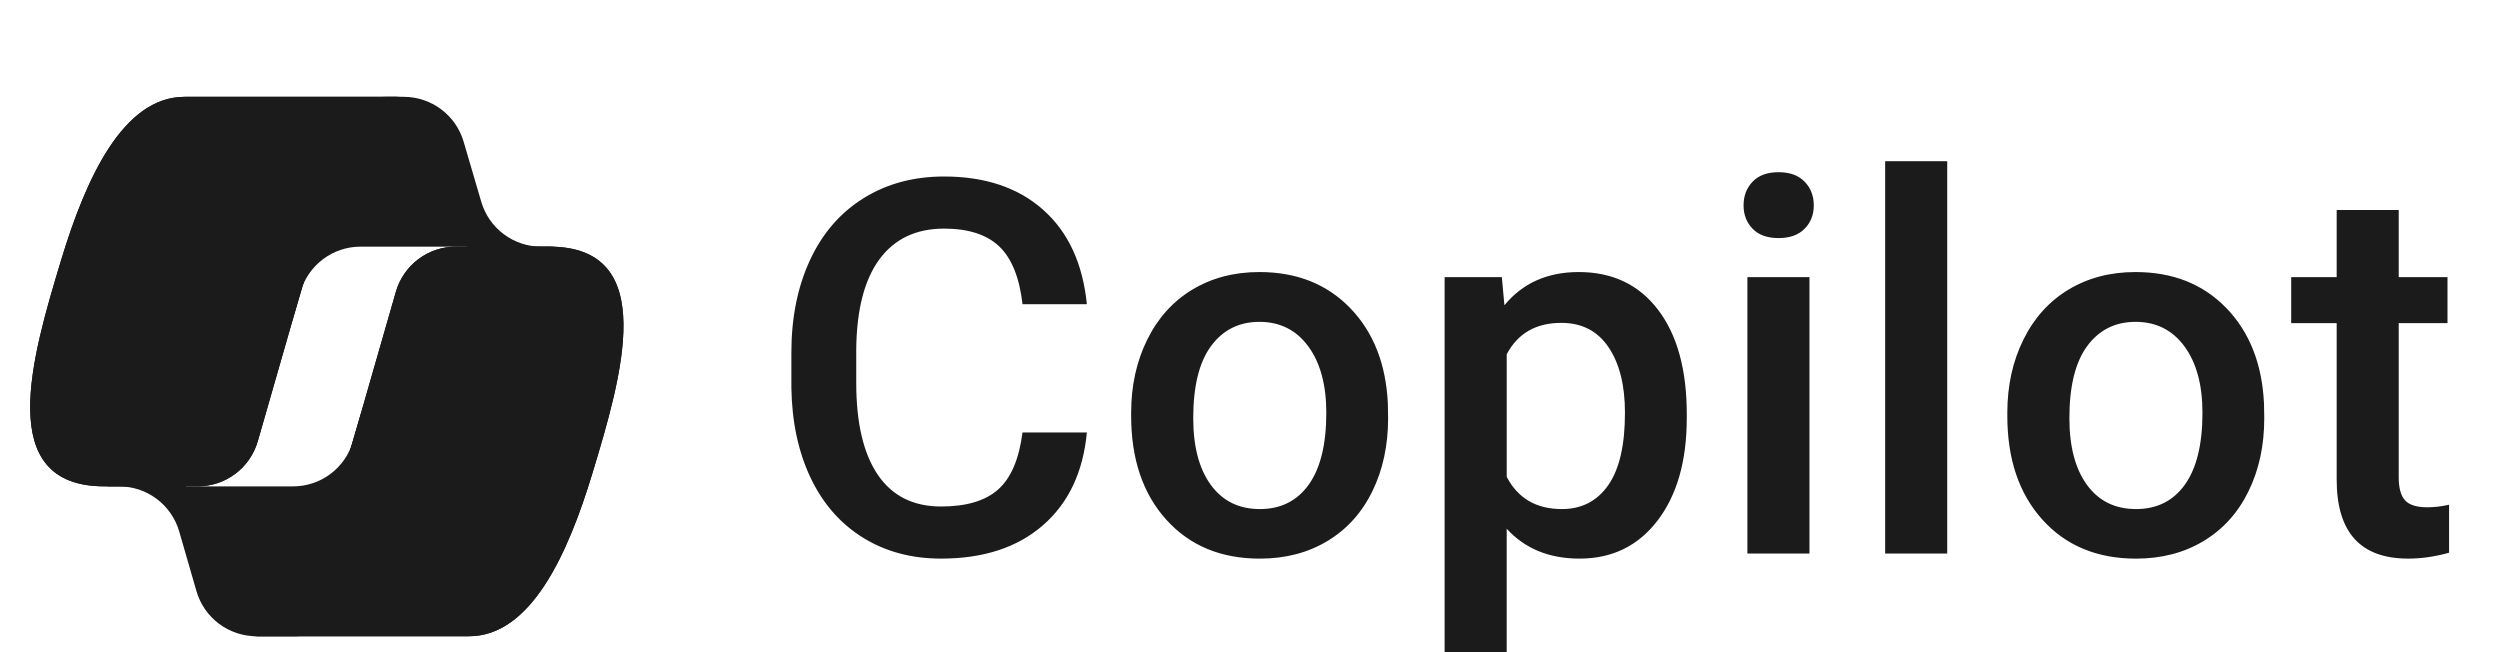
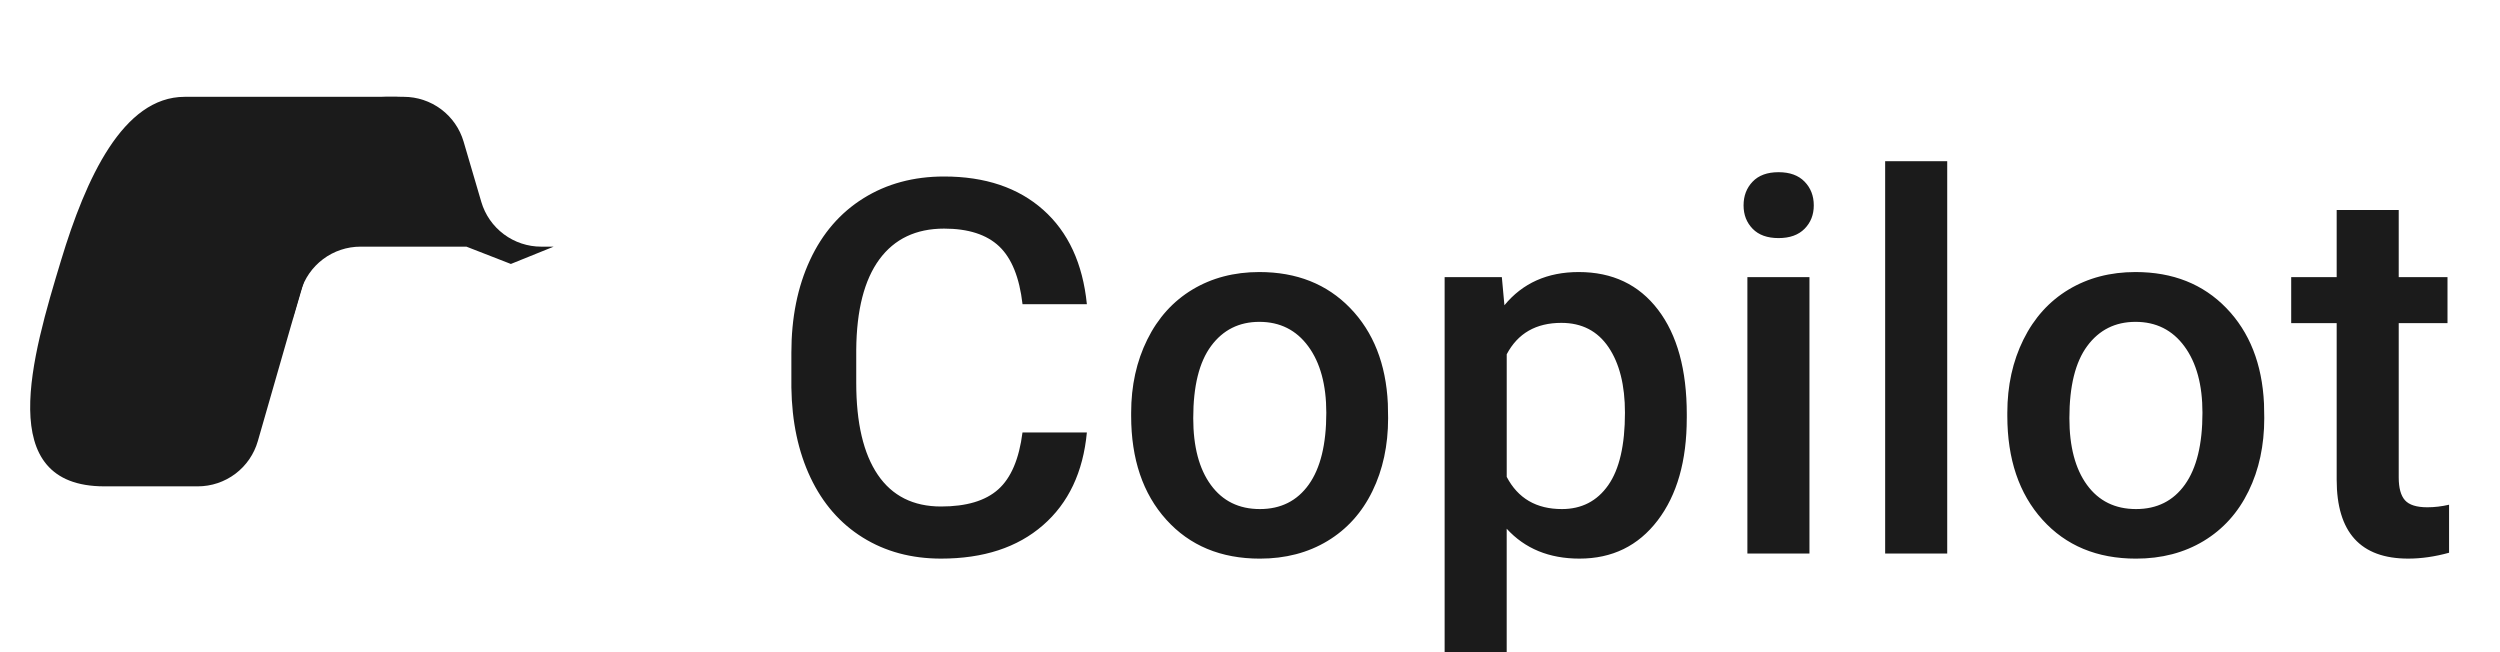
<svg xmlns="http://www.w3.org/2000/svg" width="115" height="30" viewBox="0 0 115 30" fill="none">
  <g clip-path="url(#clip0_7495_1323)">
    <path d="M49.996 19.892C49.824 21.717 49.151 23.141 47.975 24.163C46.801 25.185 45.238 25.696 43.288 25.696C41.926 25.696 40.725 25.373 39.687 24.726C38.649 24.08 37.849 23.162 37.284 21.971C36.72 20.78 36.426 19.398 36.403 17.823V16.226C36.403 14.612 36.689 13.191 37.261 11.961C37.832 10.732 38.653 9.783 39.722 9.118C40.791 8.452 42.026 8.119 43.428 8.119C45.316 8.119 46.836 8.63 47.987 9.652C49.138 10.674 49.808 12.122 49.996 13.993H47.036C46.895 12.764 46.536 11.877 45.961 11.332C45.385 10.788 44.541 10.516 43.428 10.516C42.136 10.516 41.143 10.989 40.45 11.932C39.757 12.878 39.402 14.263 39.387 16.09V17.607C39.387 19.457 39.718 20.868 40.38 21.841C41.042 22.813 42.011 23.299 43.287 23.299C44.455 23.299 45.332 23.037 45.919 22.512C46.507 21.987 46.879 21.114 47.035 19.892H49.996L49.996 19.892ZM52.033 18.987C52.033 17.742 52.28 16.62 52.774 15.622C53.267 14.623 53.961 13.856 54.853 13.319C55.745 12.783 56.772 12.514 57.931 12.514C59.647 12.514 61.039 13.067 62.108 14.171C63.177 15.275 63.755 16.74 63.841 18.565L63.853 19.235C63.853 20.488 63.612 21.609 63.13 22.595C62.649 23.582 61.959 24.346 61.062 24.887C60.165 25.427 59.129 25.697 57.955 25.697C56.161 25.697 54.726 25.1 53.649 23.905C52.572 22.711 52.033 21.119 52.033 19.129V18.987ZM54.889 19.235C54.889 20.542 55.158 21.566 55.699 22.307C56.239 23.047 56.991 23.417 57.955 23.417C58.918 23.417 59.668 23.041 60.204 22.289C60.741 21.537 61.01 20.437 61.01 18.987C61.01 17.703 60.733 16.685 60.181 15.933C59.629 15.181 58.878 14.805 57.931 14.805C56.999 14.805 56.259 15.175 55.711 15.915C55.162 16.655 54.889 17.762 54.889 19.235ZM77.591 19.235C77.591 21.2 77.144 22.769 76.252 23.94C75.359 25.111 74.16 25.696 72.656 25.696C71.262 25.696 70.146 25.238 69.308 24.321V30.349H66.453V12.749H69.085L69.203 14.042C70.04 13.023 71.18 12.514 72.621 12.514C74.173 12.514 75.388 13.092 76.269 14.247C77.151 15.403 77.592 17.007 77.592 19.059V19.235L77.591 19.235ZM74.748 18.987C74.748 17.719 74.495 16.713 73.99 15.968C73.485 15.224 72.763 14.852 71.823 14.852C70.655 14.852 69.818 15.334 69.309 16.297V21.937C69.826 22.924 70.671 23.417 71.847 23.417C72.755 23.417 73.466 23.051 73.979 22.318C74.492 21.587 74.748 20.476 74.748 18.987ZM80.204 9.448C80.204 9.009 80.343 8.646 80.621 8.356C80.898 8.066 81.296 7.921 81.813 7.921C82.331 7.921 82.73 8.066 83.011 8.356C83.293 8.646 83.434 9.009 83.434 9.448C83.434 9.879 83.293 10.237 83.011 10.523C82.729 10.809 82.331 10.952 81.813 10.952C81.296 10.952 80.898 10.809 80.621 10.523C80.343 10.237 80.204 9.879 80.204 9.448ZM83.235 25.462H80.38V12.749H83.235V25.461V25.462ZM89.572 25.461H86.717V7.416H89.572V25.462V25.461ZM92.337 18.987C92.337 17.742 92.583 16.62 93.077 15.622C93.571 14.623 94.264 13.856 95.156 13.319C96.049 12.783 97.075 12.514 98.234 12.514C99.95 12.514 101.342 13.067 102.411 14.171C103.48 15.275 104.058 16.74 104.144 18.565L104.156 19.235C104.156 20.488 103.916 21.609 103.433 22.595C102.952 23.582 102.263 24.346 101.366 24.887C100.469 25.427 99.433 25.697 98.258 25.697C96.464 25.697 95.029 25.1 93.952 23.905C92.875 22.711 92.337 21.119 92.337 19.129V18.987ZM95.192 19.235C95.192 20.542 95.462 21.566 96.002 22.307C96.543 23.047 97.294 23.417 98.258 23.417C99.222 23.417 99.972 23.041 100.508 22.289C101.044 21.537 101.313 20.437 101.313 18.987C101.313 17.703 101.037 16.685 100.484 15.933C99.932 15.181 99.181 14.805 98.234 14.805C97.302 14.805 96.562 15.175 96.014 15.915C95.466 16.655 95.192 17.762 95.192 19.235ZM110.341 9.659V12.749H112.585V14.864H110.341V21.961C110.341 22.446 110.437 22.797 110.629 23.012C110.821 23.227 111.164 23.335 111.657 23.335C111.986 23.335 112.319 23.295 112.657 23.217V25.426C112.006 25.606 111.379 25.696 110.776 25.696C108.583 25.696 107.487 24.486 107.487 22.066V14.864H105.395V12.749H107.487V9.659H110.341Z" fill="#1B1B1B" />
    <path d="M21.326 6.516C21.152 5.921 20.789 5.398 20.292 5.026C19.795 4.655 19.191 4.454 18.571 4.454H17.732C17.061 4.454 16.41 4.689 15.894 5.119C15.378 5.549 15.029 6.147 14.908 6.807L13.471 14.632L13.828 13.412C14.002 12.816 14.365 12.293 14.862 11.92C15.359 11.547 15.963 11.346 16.584 11.346H21.456L23.5 12.142L25.469 11.346H24.894C24.274 11.346 23.67 11.145 23.173 10.773C22.676 10.402 22.313 9.879 22.139 9.284L21.326 6.516H21.326Z" fill="#1B1B1B" />
-     <path d="M9.037 27.192C9.209 27.79 9.572 28.316 10.07 28.69C10.567 29.064 11.173 29.267 11.796 29.267H13.576C14.325 29.267 15.044 28.974 15.58 28.451C16.116 27.929 16.427 27.217 16.447 26.469L16.64 18.924L16.235 20.309C16.061 20.905 15.698 21.429 15.201 21.801C14.704 22.173 14.1 22.374 13.479 22.374H8.567L6.815 21.424L4.919 22.374H5.485C6.107 22.375 6.713 22.577 7.21 22.951C7.708 23.325 8.071 23.851 8.244 24.449L9.037 27.192Z" fill="#1B1B1B" />
    <path d="M18.446 4.454H8.497C5.654 4.454 3.948 8.211 2.811 11.968C1.464 16.419 -0.299 22.372 4.801 22.372H9.097C9.722 22.372 10.329 22.169 10.828 21.793C11.327 21.417 11.689 20.889 11.861 20.288C12.873 16.737 13.901 13.189 14.945 9.646C15.467 7.882 15.902 6.368 16.57 5.425C16.945 4.896 17.569 4.453 18.446 4.453L18.446 4.454Z" fill="#1B1B1B" />
-     <path d="M18.446 4.454H8.497C5.654 4.454 3.948 8.211 2.811 11.968C1.464 16.419 -0.299 22.372 4.801 22.372H9.097C9.722 22.372 10.329 22.169 10.828 21.793C11.327 21.417 11.689 20.889 11.861 20.288C12.873 16.737 13.901 13.189 14.945 9.646C15.467 7.882 15.902 6.368 16.57 5.425C16.945 4.896 17.569 4.453 18.446 4.453L18.446 4.454Z" fill="#1B1B1B" />
-     <path d="M11.622 29.267H21.572C24.415 29.267 26.12 25.509 27.257 21.751C28.604 17.299 30.367 11.345 25.267 11.345H20.971C20.347 11.345 19.739 11.548 19.241 11.924C18.742 12.3 18.379 12.828 18.208 13.429C17.195 16.981 16.167 20.529 15.123 24.073C14.601 25.837 14.166 27.352 13.497 28.295C13.123 28.824 12.499 29.267 11.622 29.267Z" fill="#1B1B1B" />
-     <path d="M11.622 29.267H21.572C24.415 29.267 26.12 25.509 27.257 21.751C28.604 17.299 30.367 11.345 25.267 11.345H20.971C20.347 11.345 19.739 11.548 19.241 11.924C18.742 12.3 18.379 12.828 18.208 13.429C17.195 16.981 16.167 20.529 15.123 24.073C14.601 25.837 14.166 27.352 13.497 28.295C13.123 28.824 12.499 29.267 11.622 29.267Z" fill="#1B1B1B" />
  </g>
  <defs>
    <clipPath id="clip0_7495_1323">
      <rect width="114.275" height="26.085" fill="white" transform="translate(0 3.915)" />
    </clipPath>
  </defs>
</svg>